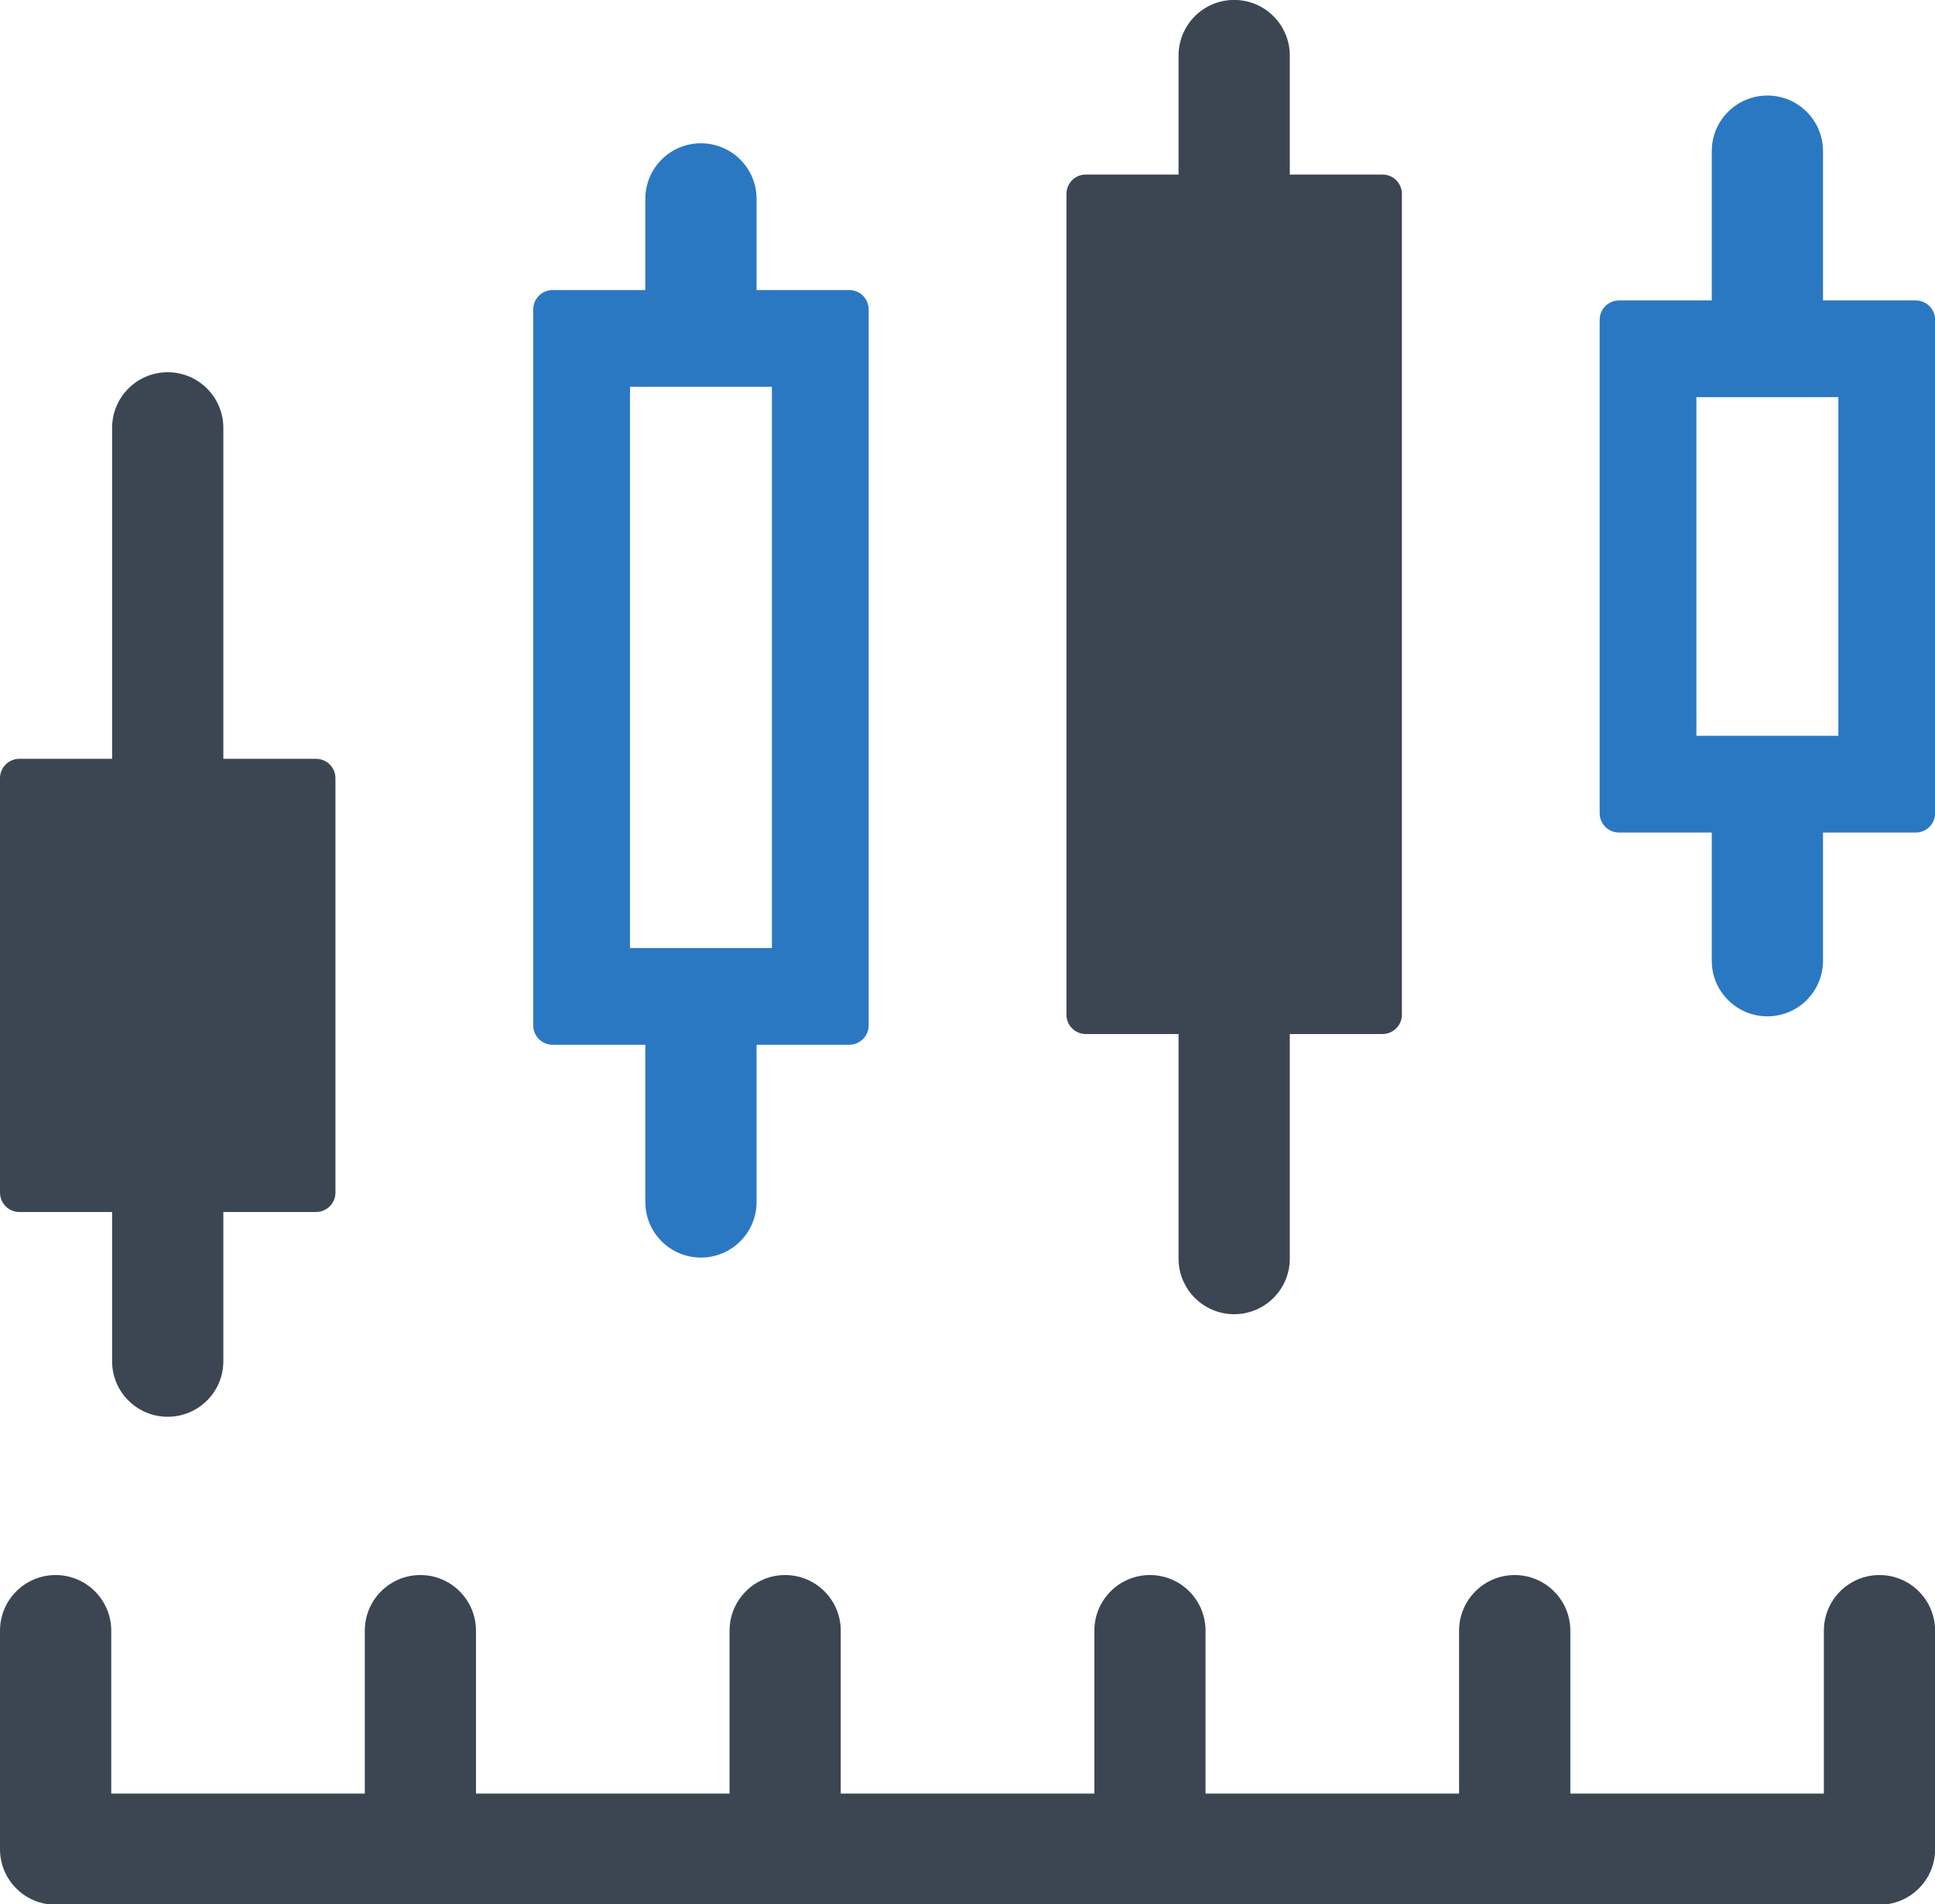
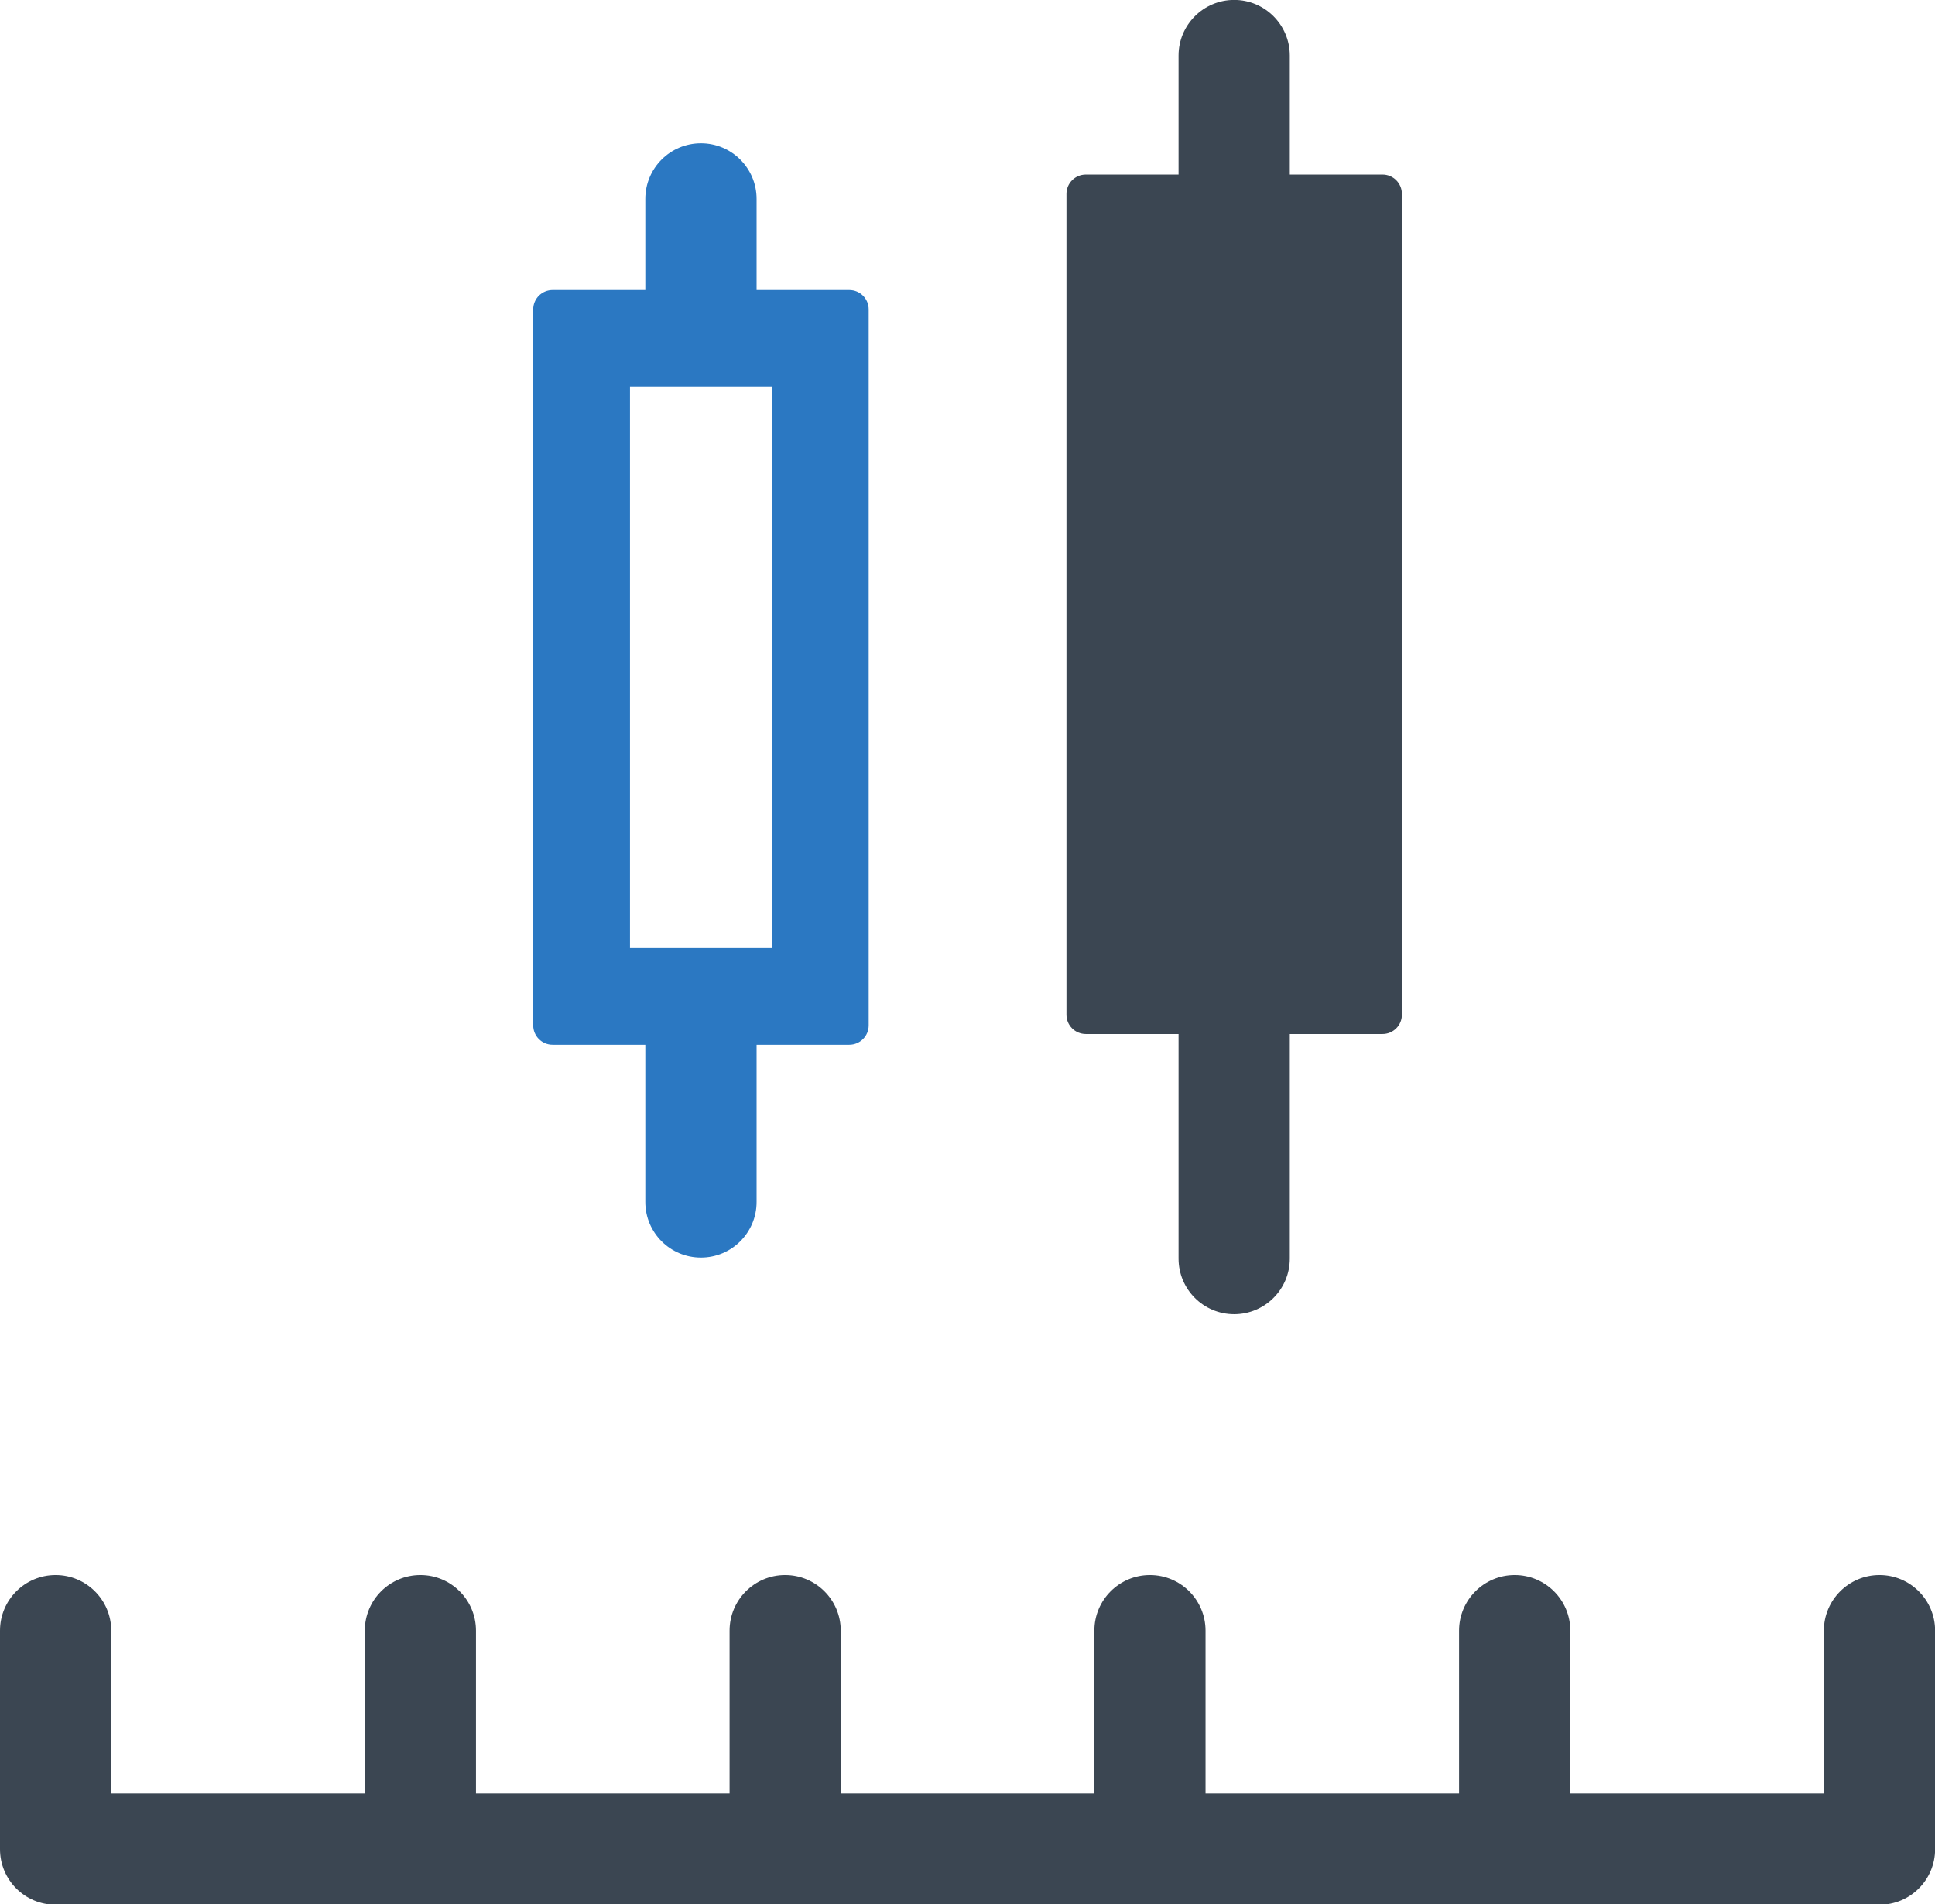
<svg xmlns="http://www.w3.org/2000/svg" height="104.7" preserveAspectRatio="xMidYMid meet" version="1.0" viewBox="0.0 -0.0 106.4 104.7" width="106.4" zoomAndPan="magnify">
  <defs>
    <clipPath id="a">
      <path d="M 0 86 L 106.41 86 L 106.41 104.738 L 0 104.738 Z M 0 86" />
    </clipPath>
    <clipPath id="b">
-       <path d="M 87 5 L 106.41 5 L 106.41 56 L 87 56 Z M 87 5" />
-     </clipPath>
+       </clipPath>
  </defs>
  <g>
    <g clip-path="url(#a)" id="change1_3">
      <path d="M 100.289 89.668 L 100.289 98.625 L 86.348 98.625 L 86.348 89.668 C 86.348 87.98 84.977 86.609 83.289 86.609 C 81.602 86.609 80.23 87.98 80.23 89.668 L 80.23 98.625 L 66.289 98.625 L 66.289 89.668 C 66.289 87.98 64.922 86.609 63.23 86.609 C 61.543 86.609 60.176 87.98 60.176 89.668 L 60.176 98.625 L 46.23 98.625 L 46.23 89.668 C 46.23 87.98 44.863 86.609 43.172 86.609 C 41.484 86.609 40.117 87.98 40.117 89.668 L 40.117 98.625 L 26.172 98.625 L 26.172 89.668 C 26.172 87.98 24.805 86.609 23.117 86.609 C 21.426 86.609 20.059 87.98 20.059 89.668 L 20.059 98.625 L 6.117 98.625 L 6.117 89.668 C 6.117 87.98 4.746 86.609 3.059 86.609 C 1.367 86.609 0 87.98 0 89.668 L 0 101.684 C 0 103.371 1.367 104.738 3.059 104.738 L 103.348 104.738 C 105.035 104.738 106.406 103.371 106.406 101.684 L 106.406 89.668 C 106.406 87.98 105.035 86.609 103.348 86.609 C 101.66 86.609 100.289 87.98 100.289 89.668" fill="#3b4652" />
    </g>
    <g id="change1_1">
      <path d="M 76.02 9.598 L 70.922 9.598 L 70.922 3.055 C 70.922 1.367 69.551 -0.004 67.863 -0.004 C 66.176 -0.004 64.805 1.367 64.805 3.055 L 64.805 9.598 L 59.707 9.598 C 59.117 9.598 58.641 10.074 58.641 10.664 L 58.641 55.797 C 58.641 56.383 59.117 56.859 59.707 56.859 L 64.805 56.859 L 64.805 69.207 C 64.805 70.898 66.176 72.266 67.863 72.266 C 69.551 72.266 70.922 70.898 70.922 69.207 L 70.922 56.859 L 76.02 56.859 C 76.609 56.859 77.086 56.383 77.086 55.797 L 77.086 10.664 C 77.086 10.074 76.609 9.598 76.02 9.598" fill="#3b4652" />
    </g>
    <g id="change1_2">
-       <path d="M 17.379 41.727 L 12.281 41.727 L 12.281 23.527 C 12.281 21.84 10.91 20.469 9.223 20.469 C 7.531 20.469 6.164 21.84 6.164 23.527 L 6.164 41.727 L 1.062 41.727 C 0.477 41.727 0 42.203 0 42.789 L 0 65.578 C 0 66.168 0.477 66.645 1.062 66.645 L 6.164 66.645 L 6.164 74.852 C 6.164 76.539 7.531 77.906 9.223 77.906 C 10.91 77.906 12.281 76.539 12.281 74.852 L 12.281 66.645 L 17.379 66.645 C 17.969 66.645 18.445 66.168 18.445 65.578 L 18.445 42.789 C 18.445 42.203 17.969 41.727 17.379 41.727" fill="#3b4652" />
-     </g>
+       </g>
    <g id="change2_1">
      <path d="M 42.445 52.129 L 34.641 52.129 L 34.641 21.27 L 42.445 21.27 Z M 46.699 15.949 L 41.602 15.949 L 41.602 10.938 C 41.602 9.246 40.23 7.879 38.543 7.879 C 36.852 7.879 35.484 9.246 35.484 10.938 L 35.484 15.949 L 30.387 15.949 C 29.797 15.949 29.32 16.426 29.32 17.016 L 29.32 56.383 C 29.32 56.973 29.797 57.449 30.387 57.449 L 35.484 57.449 L 35.484 66.094 C 35.484 67.785 36.852 69.152 38.543 69.152 C 40.23 69.152 41.602 67.785 41.602 66.094 L 41.602 57.449 L 46.699 57.449 C 47.289 57.449 47.766 56.973 47.766 56.383 L 47.766 17.016 C 47.766 16.426 47.289 15.949 46.699 15.949" fill="#2b78c2" />
    </g>
    <g clip-path="url(#b)" id="change2_2">
      <path d="M 101.086 40.461 L 93.281 40.461 L 93.281 21.84 L 101.086 21.84 Z M 105.34 16.52 L 100.242 16.52 L 100.242 8.312 C 100.242 6.621 98.871 5.254 97.184 5.254 C 95.496 5.254 94.125 6.621 94.125 8.312 L 94.125 16.52 L 89.027 16.52 C 88.438 16.52 87.961 16.996 87.961 17.582 L 87.961 44.715 C 87.961 45.305 88.438 45.781 89.027 45.781 L 94.125 45.781 L 94.125 52.828 C 94.125 54.52 95.496 55.887 97.184 55.887 C 98.871 55.887 100.242 54.52 100.242 52.828 L 100.242 45.781 L 105.34 45.781 C 105.93 45.781 106.406 45.305 106.406 44.715 L 106.406 17.582 C 106.406 16.996 105.93 16.52 105.34 16.52" fill="#2b78c2" />
    </g>
  </g>
</svg>